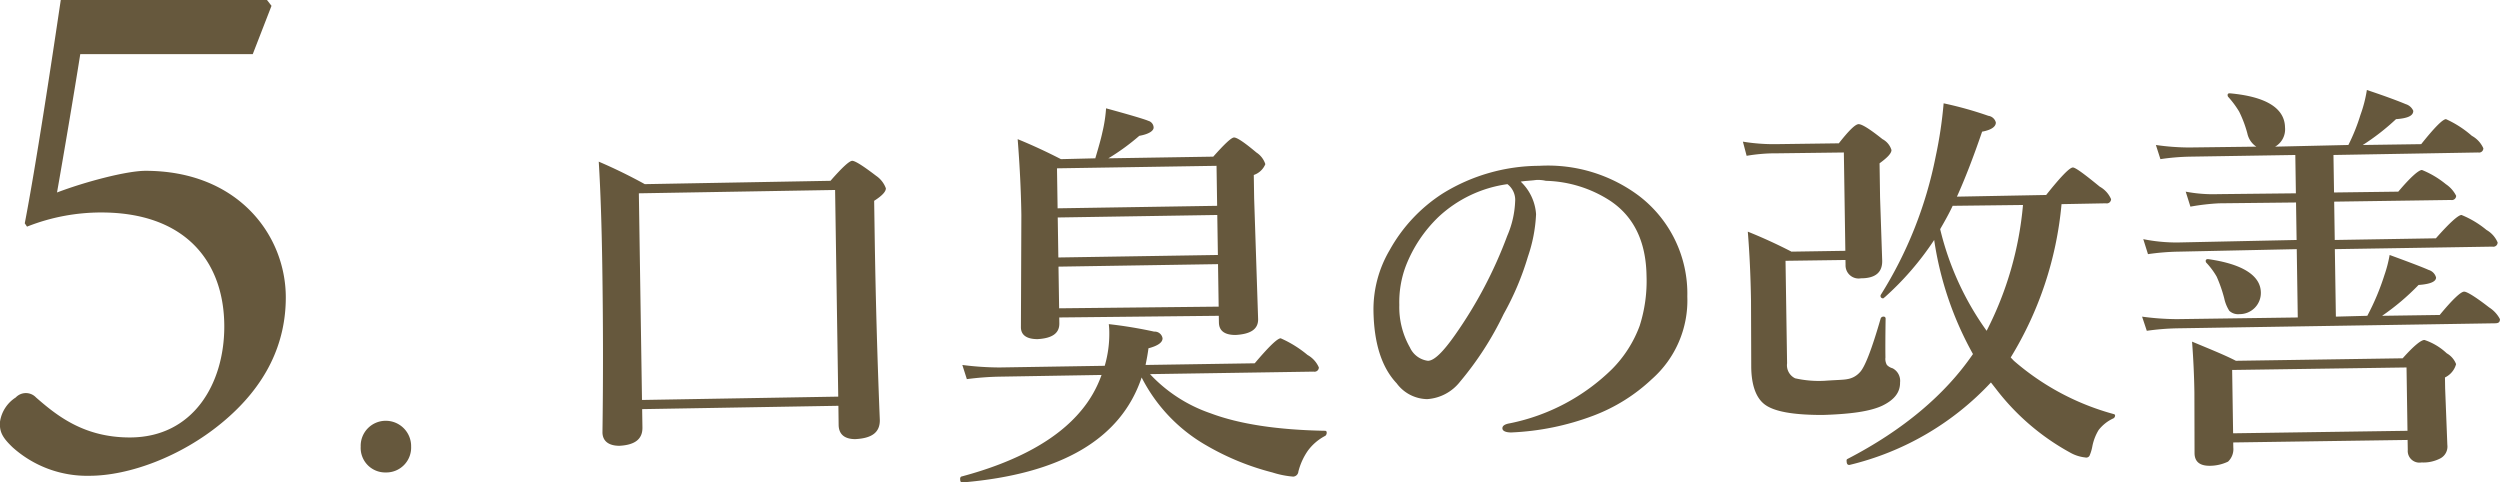
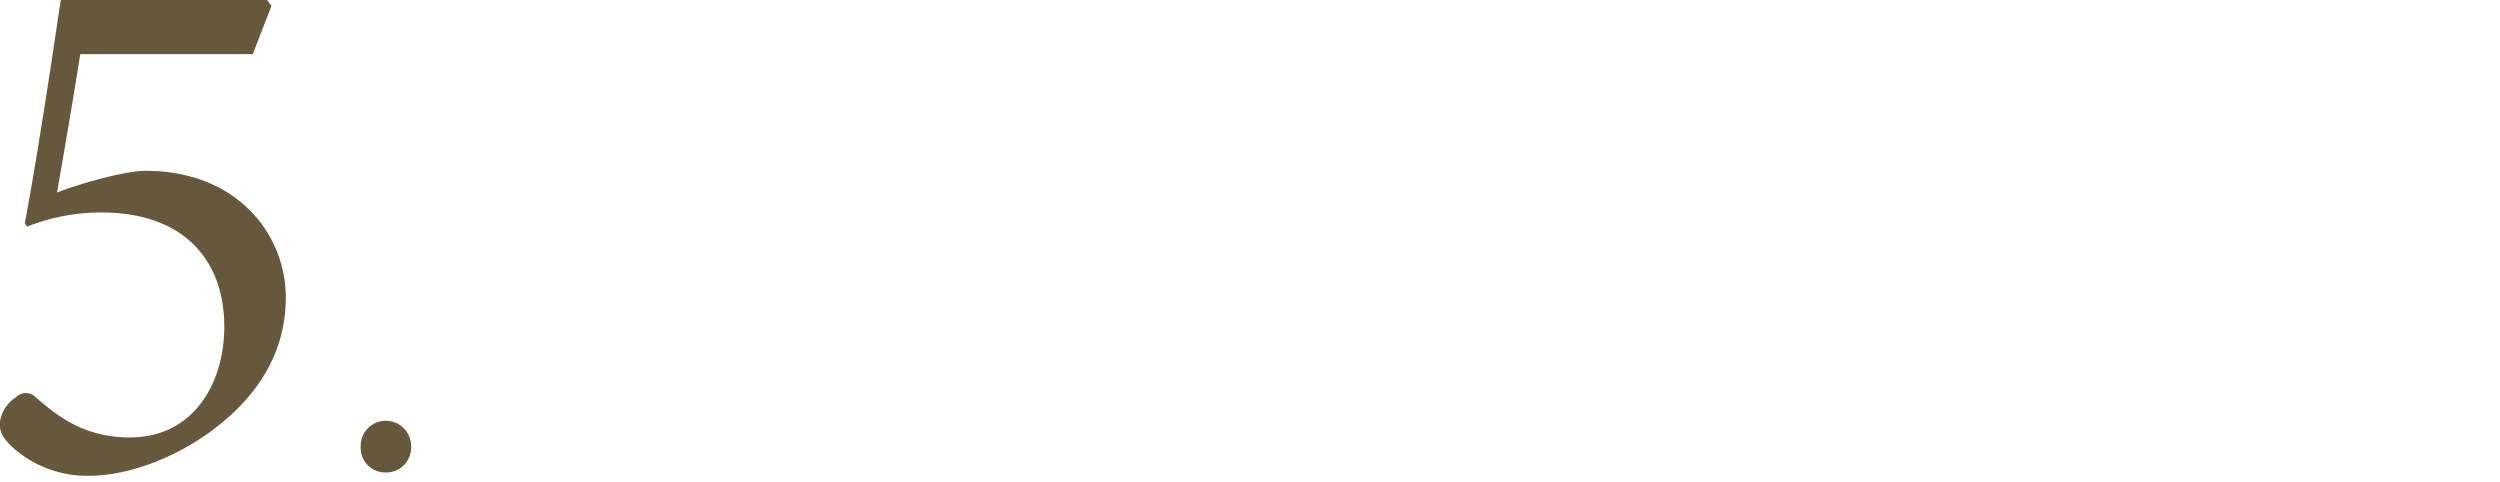
<svg xmlns="http://www.w3.org/2000/svg" id="見出し-治療効果5.svg" width="300.031" height="57.9" viewBox="0 0 300.031 57.9">
  <defs>
    <style>
      .cls-1 {
        fill: #66583d;
        fill-rule: evenodd;
      }
    </style>
  </defs>
-   <path id="口臭の改善" class="cls-1" d="M606.147,14971.1c0.018,1.1.683,1.7,2,1.7,1.984-.1,2.965-0.8,2.942-2.3q-0.447-10.95-.613-21.9l-0.066-4.4q1.414-.9,1.406-1.5a3.092,3.092,0,0,0-1.17-1.5q-2.351-1.8-2.865-1.8t-2.611,2.4l-22.287.4a61.348,61.348,0,0,0-5.525-2.7c0.208,3.4.349,7.6,0.422,12.4q0.16,10.5.023,20.1c0.017,1,.7,1.6,2.041,1.6,1.859-.1,2.778-0.8,2.756-2.2l-0.034-2.2,23.552-.4Zm-23.6-3-0.377-24.8,23.552-.4,0.377,24.8Zm67.638,5.4a30.915,30.915,0,0,0,8.018,3.3,11.116,11.116,0,0,0,2.493.5,0.653,0.653,0,0,0,.624-0.6,7.659,7.659,0,0,1,1.133-2.5,6.031,6.031,0,0,1,2.106-1.8,0.467,0.467,0,0,0,.159-0.4,0.184,0.184,0,0,0-.168-0.2q-8.582-.15-13.767-2.1a17.867,17.867,0,0,1-7.268-4.7l19.638-.3a0.516,0.516,0,0,0,.626-0.5,3.151,3.151,0,0,0-1.359-1.5,13.521,13.521,0,0,0-3.219-2q-0.585,0-3.118,3l-13.1.2c0.16-.8.274-1.4,0.345-2q1.7-.45,1.692-1.2a0.946,0.946,0,0,0-1-.8,52.658,52.658,0,0,0-5.451-.9,8.5,8.5,0,0,1,.06.9,13.733,13.733,0,0,1-.547,4.1l-12.632.2a35.644,35.644,0,0,1-4.458-.3l0.542,1.7a35.007,35.007,0,0,1,4.121-.3l12.045-.2a13.872,13.872,0,0,1-2.466,4.3c-2.823,3.4-7.619,6.1-14.389,7.9a0.323,0.323,0,0,0-.113.3c0,0.3.092,0.4,0.264,0.4q17.791-1.5,21.515-12.6a19.671,19.671,0,0,0,7.671,8.1h0Zm1.6-14.7q0.023,1.5,1.991,1.5c1.828-.1,2.733-0.7,2.714-1.9l-0.477-14.5-0.043-2.8a2.293,2.293,0,0,0,1.386-1.3,2.608,2.608,0,0,0-1.075-1.4q-2.138-1.8-2.676-1.8c-0.328,0-1.161.8-2.5,2.3l-12.585.2a26.509,26.509,0,0,0,3.71-2.7c1.153-.2,1.726-0.6,1.719-1a0.859,0.859,0,0,0-.645-0.8q-0.684-.3-5.062-1.5a17.4,17.4,0,0,1-.448,2.9c-0.146.7-.428,1.7-0.844,3.1l-4.124.1q-2.624-1.35-5.193-2.4c0.251,3.2.4,6.2,0.443,9.1l-0.054,13.5c0.015,0.9.678,1.4,1.991,1.4,1.765-.1,2.638-0.7,2.62-1.9l-0.01-.7,19.146-.2Zm-19.176-1.7-0.077-5,19.146-.3,0.077,5.1Zm-0.094-6.1-0.073-4.8,19.147-.3,0.073,4.8Zm-0.089-5.9-0.073-4.8,19.147-.3,0.072,4.8Zm57.425-3.4a4.181,4.181,0,0,1,1.172.1,14.85,14.85,0,0,1,7.726,2.4q4.263,2.85,4.355,9a17.657,17.657,0,0,1-.823,6,14.473,14.473,0,0,1-3.319,5.2,24.368,24.368,0,0,1-12.255,6.5q-0.91.15-.9,0.6c0,0.3.359,0.5,1.062,0.5a31.627,31.627,0,0,0,9.815-2,21.093,21.093,0,0,0,7.059-4.4,12.586,12.586,0,0,0,4.256-9.9,14.757,14.757,0,0,0-5.809-12.1,18.224,18.224,0,0,0-11.962-3.6,22.162,22.162,0,0,0-11.553,3.3,19.018,19.018,0,0,0-6.389,6.8,14.01,14.01,0,0,0-1.952,7.3q0.088,5.85,2.781,8.7a4.647,4.647,0,0,0,3.661,1.9,5.464,5.464,0,0,0,3.954-2.1,38.34,38.34,0,0,0,5.221-8.1,33.757,33.757,0,0,0,2.918-6.9,18.065,18.065,0,0,0,.978-5.1,5.935,5.935,0,0,0-1.841-3.9c0.483-.1,1.1-0.1,1.85-0.2h0Zm-2.516,2.6a11.469,11.469,0,0,1-.946,4.1,52.292,52.292,0,0,1-6.266,11.9c-1.406,2-2.492,3.1-3.258,3.1a2.761,2.761,0,0,1-2.156-1.6,9.764,9.764,0,0,1-1.274-5.1,12.307,12.307,0,0,1,.751-4.6,16.358,16.358,0,0,1,3.988-6,15.143,15.143,0,0,1,8.238-3.9,2.387,2.387,0,0,1,.923,2.1h0Zm54.939,18.3c-3.286,4.8-8.316,9.1-15.091,12.6a0.2,0.2,0,0,0-.067.2c0.006,0.4.117,0.5,0.336,0.5a34.054,34.054,0,0,0,16.984-9.9l0.55,0.7a28.288,28.288,0,0,0,8.93,7.7,4.639,4.639,0,0,0,1.838.6,0.457,0.457,0,0,0,.513-0.2,5.111,5.111,0,0,0,.334-1.1,5.9,5.9,0,0,1,.766-2,4.77,4.77,0,0,1,1.785-1.4,0.392,0.392,0,0,0,.182-0.3,0.175,0.175,0,0,0-.143-0.2,30.468,30.468,0,0,1-12-6.4l-0.381-.4a42.567,42.567,0,0,0,6.1-18.4l5.32-.1a0.515,0.515,0,0,0,.625-0.5,3.15,3.15,0,0,0-1.36-1.5c-1.835-1.5-2.909-2.3-3.222-2.3q-0.585,0-3.207,3.3l-10.71.2q1.429-3.15,3.023-7.8c1.106-.2,1.656-0.6,1.647-1.1a1.078,1.078,0,0,0-.9-0.8,44.071,44.071,0,0,0-5.366-1.5,50.958,50.958,0,0,1-.958,6.4,49.073,49.073,0,0,1-6.593,16.6,0.226,0.226,0,0,0-.022.1,0.282,0.282,0,0,0,.332.3c0.047,0,.094-0.1.14-0.1a34.934,34.934,0,0,0,5.966-6.9,40.061,40.061,0,0,0,4.661,13.7h0Zm-2.426-17.8,8.436-.1a40.888,40.888,0,0,1-4.363,15.1,34.792,34.792,0,0,1-5.577-12.2c0.578-1,1.08-1.9,1.5-2.8h0Zm-19.348,5.5q-2.623-1.35-5.241-2.4c0.211,2.6.34,5.4,0.385,8.3l0.027,8c0.033,2.1.555,3.6,1.567,4.4,1.139,0.9,3.474,1.3,7,1.3,3.234-.1,5.611-0.4,7.132-1.1,1.459-.7,2.18-1.6,2.161-2.8a1.7,1.7,0,0,0-.892-1.7,1.516,1.516,0,0,1-.686-0.4,1.445,1.445,0,0,1-.177-0.9c-0.017-1-.01-2.6.021-4.7a0.228,0.228,0,0,0-.261-0.2,0.345,0.345,0,0,0-.325.2c-1.069,3.7-1.911,5.9-2.526,6.5a2.546,2.546,0,0,1-1.489.8c-0.467.1-1.38,0.1-2.739,0.2a12.94,12.94,0,0,1-3.521-.3,1.738,1.738,0,0,1-.964-1.8l-0.187-12.3,7.195-.1,0.009,0.6a1.573,1.573,0,0,0,1.852,1.6q2.577,0,2.546-2.1l-0.256-7.6-0.061-4.1c0.958-.7,1.434-1.2,1.429-1.6a2.2,2.2,0,0,0-1.076-1.3q-2.253-1.8-2.862-1.8c-0.407,0-1.2.8-2.38,2.3l-7.523.1a22.9,22.9,0,0,1-3.989-.3l0.448,1.7a20.633,20.633,0,0,1,3.7-.3l7.968-.1,0.179,11.8Zm46.253,8.1a31.832,31.832,0,0,1-4.177-.3l0.566,1.7a30.148,30.148,0,0,1,3.768-.3l37.988-.6c0.422,0,.63-0.1.626-0.5a3.682,3.682,0,0,0-1.288-1.4c-1.676-1.3-2.678-1.9-3.006-1.9-0.391,0-1.368.9-2.934,2.8l-6.913.1a28.465,28.465,0,0,0,4.374-3.7q2.107-.15,2.1-0.9a1.29,1.29,0,0,0-.88-0.9q-0.993-.45-4.692-1.8a15.117,15.117,0,0,1-.62,2.4,29.213,29.213,0,0,1-2.058,4.9l-3.773.1-0.124-8.1,18.912-.3a0.516,0.516,0,0,0,.626-0.5,3.138,3.138,0,0,0-1.335-1.5,11.458,11.458,0,0,0-3-1.8c-0.375,0-1.4.9-3.075,2.8l-12.139.2-0.069-4.6,14.014-.2a0.515,0.515,0,0,0,.625-0.5,3.659,3.659,0,0,0-1.24-1.4,11.012,11.012,0,0,0-2.863-1.7c-0.375,0-1.323.8-2.843,2.6l-7.71.1-0.069-4.5,17.365-.3a0.515,0.515,0,0,0,.625-0.5,3.166,3.166,0,0,0-1.382-1.5,12.482,12.482,0,0,0-3.1-2q-0.587,0-2.978,3l-7.008.1a27.4,27.4,0,0,0,3.985-3.1c1.39-.1,2.08-0.4,2.071-1a1.434,1.434,0,0,0-.9-0.8c-0.709-.3-2.265-0.9-4.668-1.7a15.757,15.757,0,0,1-.774,3,22.713,22.713,0,0,1-1.446,3.6l-8.788.2a2.4,2.4,0,0,0,1.185-2.3c-0.035-2.3-2.236-3.7-6.6-4.1H773.07a0.2,0.2,0,0,0-.23.2,0.46,0.46,0,0,0,.049.2,11.355,11.355,0,0,1,1.34,1.8,14.061,14.061,0,0,1,.978,2.6,2.538,2.538,0,0,0,1.079,1.6l-8.062.1a28.476,28.476,0,0,1-3.99-.3l0.543,1.7a27.09,27.09,0,0,1,3.557-.3l12.632-.2,0.069,4.6-9.374.1a17.506,17.506,0,0,1-3.849-.3l0.566,1.8a27.013,27.013,0,0,1,3.441-.4l9.233-.1,0.069,4.5-14.272.3a20.092,20.092,0,0,1-4.13-.4l0.566,1.8a28.767,28.767,0,0,1,3.745-.3l14.108-.3,0.123,8.2Zm27.71,15.7a1.4,1.4,0,0,0,1.64,1.5,4.4,4.4,0,0,0,2.291-.5,1.6,1.6,0,0,0,.818-1.6l-0.266-6.8-0.02-1.3a2.5,2.5,0,0,0,1.335-1.6,2.532,2.532,0,0,0-1.122-1.3,7.206,7.206,0,0,0-2.673-1.6c-0.407,0-1.278.7-2.615,2.2l-20.013.3c-1.355-.7-3.109-1.4-5.263-2.3,0.157,2.1.251,4.1,0.28,6.1l0.018,7.3q0.023,1.5,1.8,1.5a5.121,5.121,0,0,0,2.22-.5,2.063,2.063,0,0,0,.631-1.7l-0.01-.6,20.928-.3Zm-20.962-2-0.115-7.6,20.927-.3,0.115,7.6Zm-2.966-20.9h-0.07a0.219,0.219,0,0,0-.255.2,0.475,0.475,0,0,0,.049.2,8.924,8.924,0,0,1,1.269,1.7,16.776,16.776,0,0,1,.907,2.6,4.572,4.572,0,0,0,.608,1.5,1.548,1.548,0,0,0,1.225.4,2.544,2.544,0,0,0,2.563-2.6c-0.031-2-2.13-3.4-6.3-4h0Z" transform="translate(-505.5 -14920.1)" />
  <path id="_5." data-name="5." class="cls-1" d="M512.793,14920.1c-1.081,7.3-2.971,19.8-4.321,26.8l0.27,0.4a24.123,24.123,0,0,1,8.912-1.7c9.992,0,14.763,5.8,14.763,13.7,0,6.8-3.691,13.3-11.342,13.3-5.492,0-8.732-2.6-11.253-4.8a1.669,1.669,0,0,0-2.431,0,4.187,4.187,0,0,0-1.89,2.9c-0.09,1.2.27,1.9,1.53,3.1a13.363,13.363,0,0,0,9.183,3.4c4.771,0,10.982-2.3,15.843-6.3,5.491-4.5,7.742-9.7,7.742-15.1,0-7.5-5.761-15.2-16.834-15.2-2.25,0-7.2,1.3-10.622,2.6,0.81-4.6,1.98-11.5,2.79-16.6h20.7l2.251-5.8-0.541-.7H512.793Zm42.047,53.6a3.042,3.042,0,0,0-3.051-3.1,3,3,0,0,0-3,3.1,2.943,2.943,0,0,0,3,3.1A2.982,2.982,0,0,0,554.84,14973.7Z" transform="translate(-505.5 -14920.1)" />
</svg>